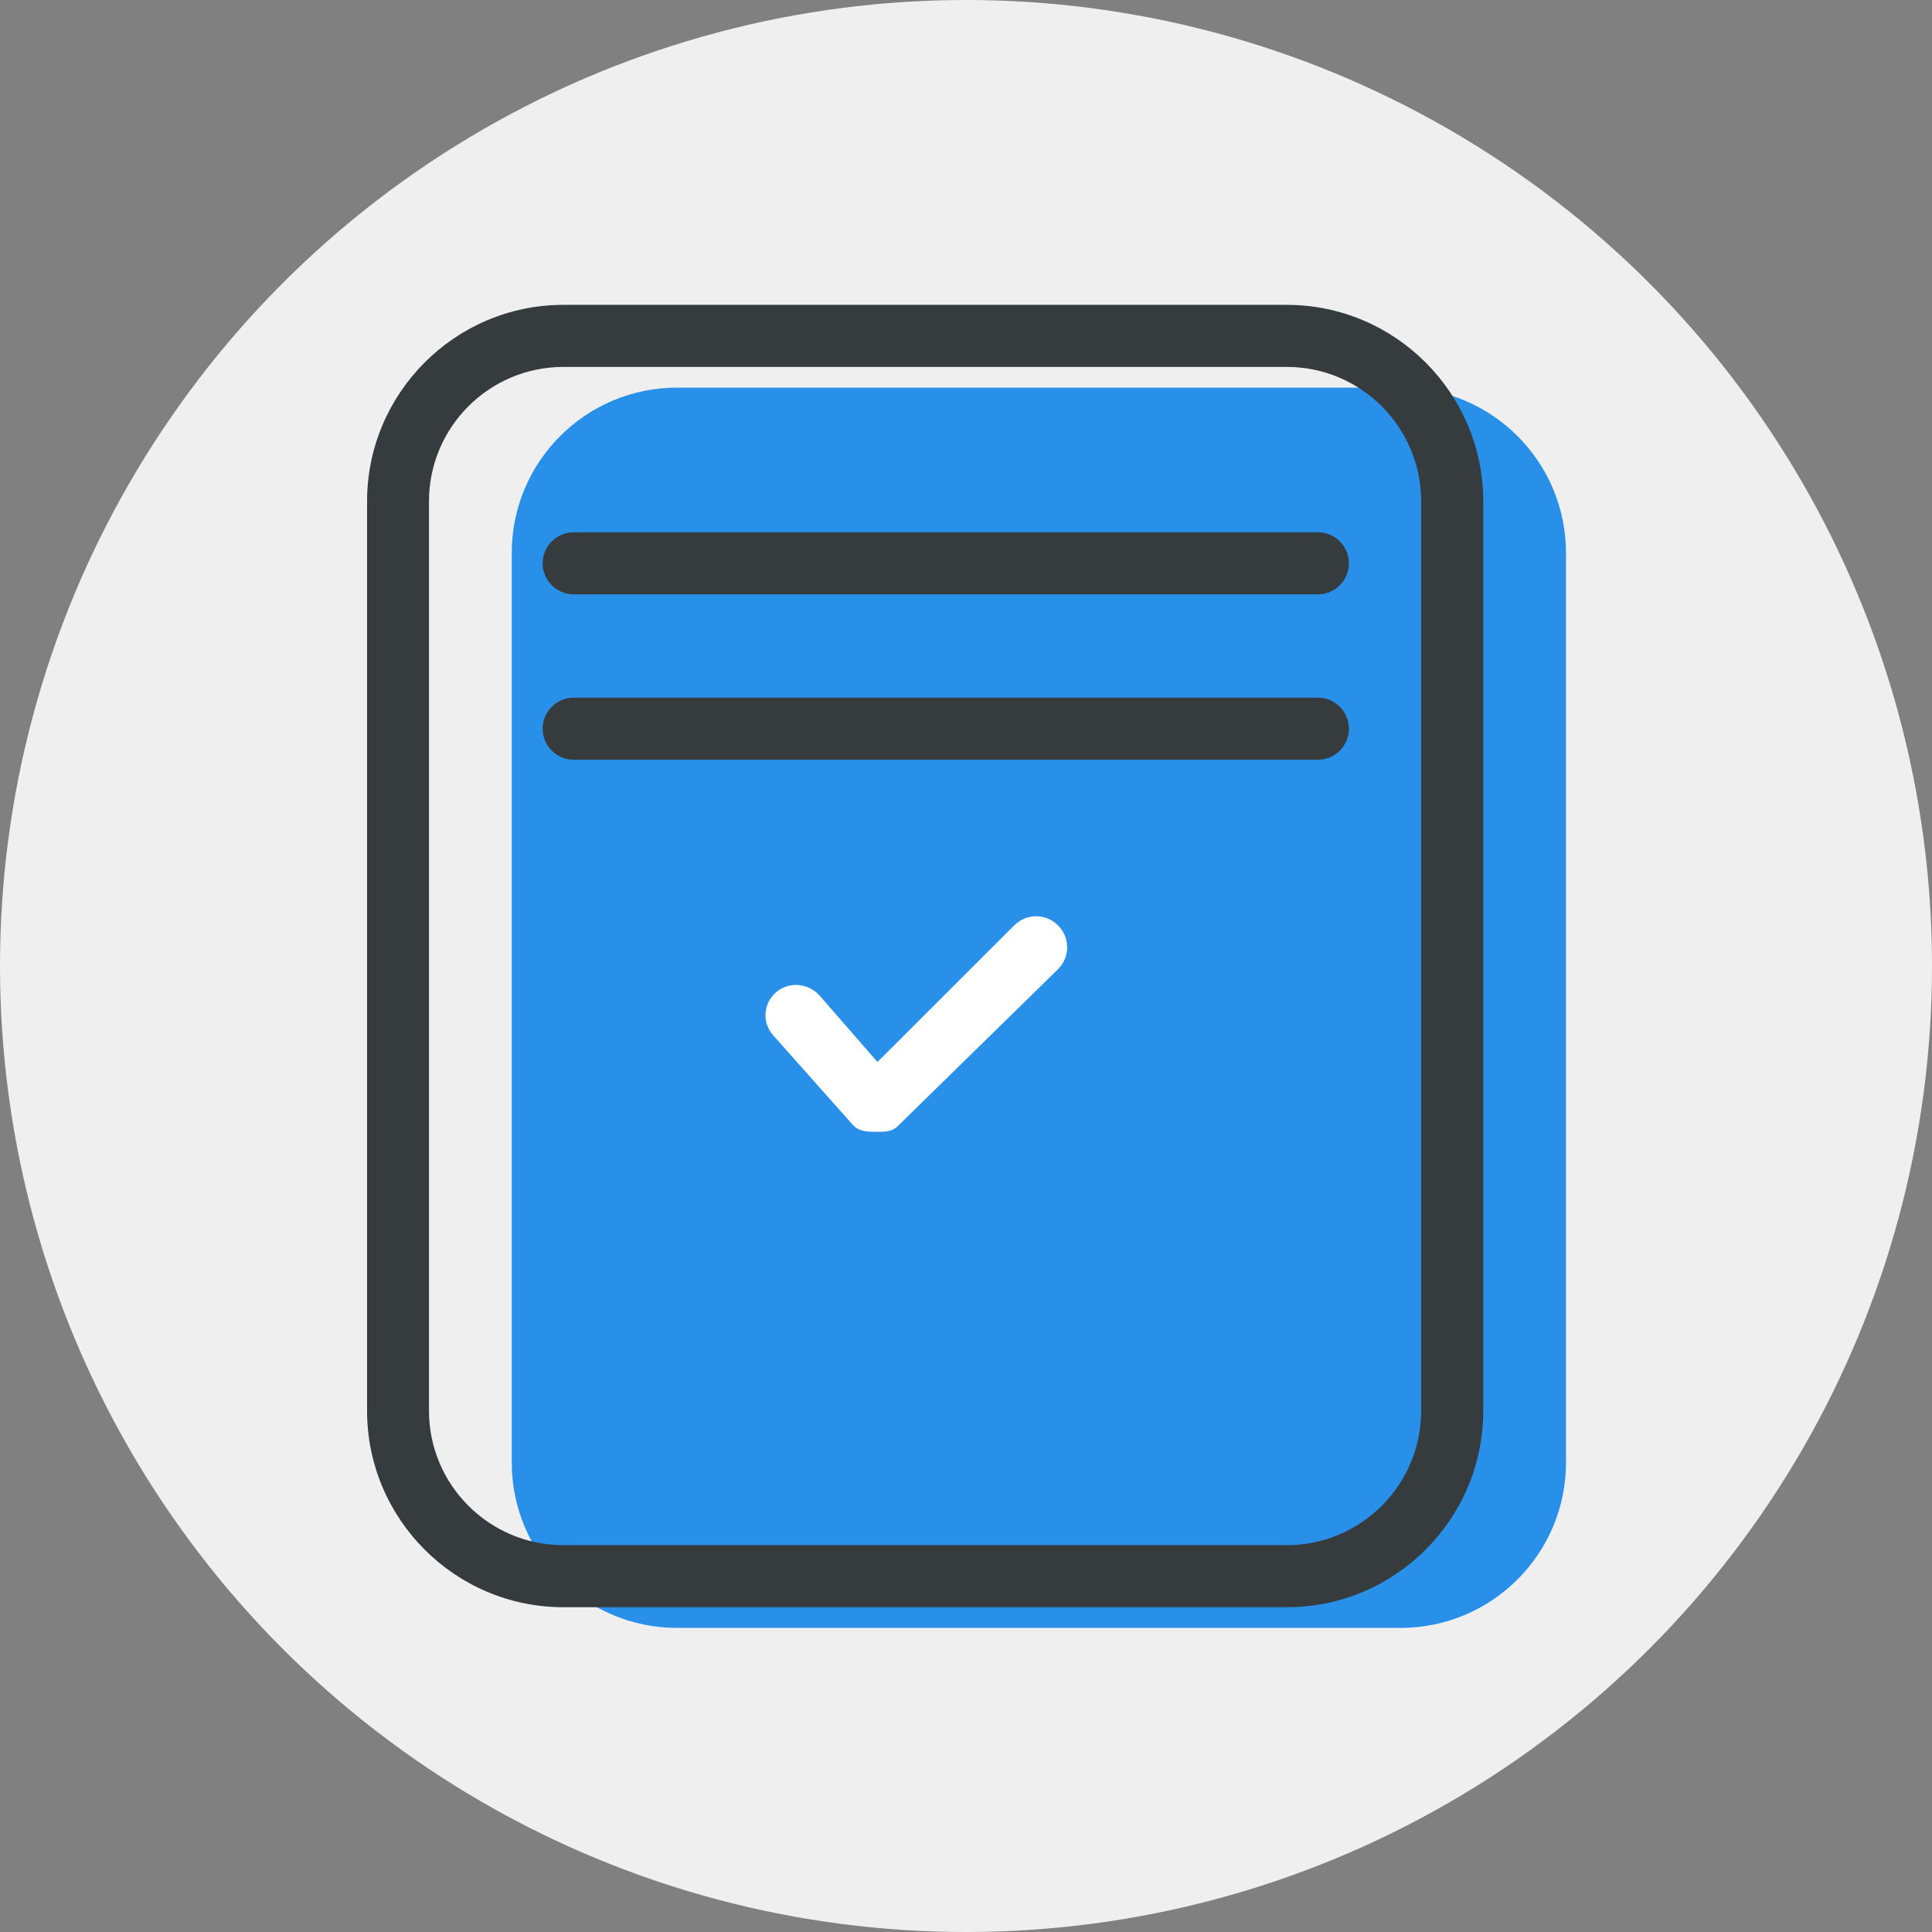
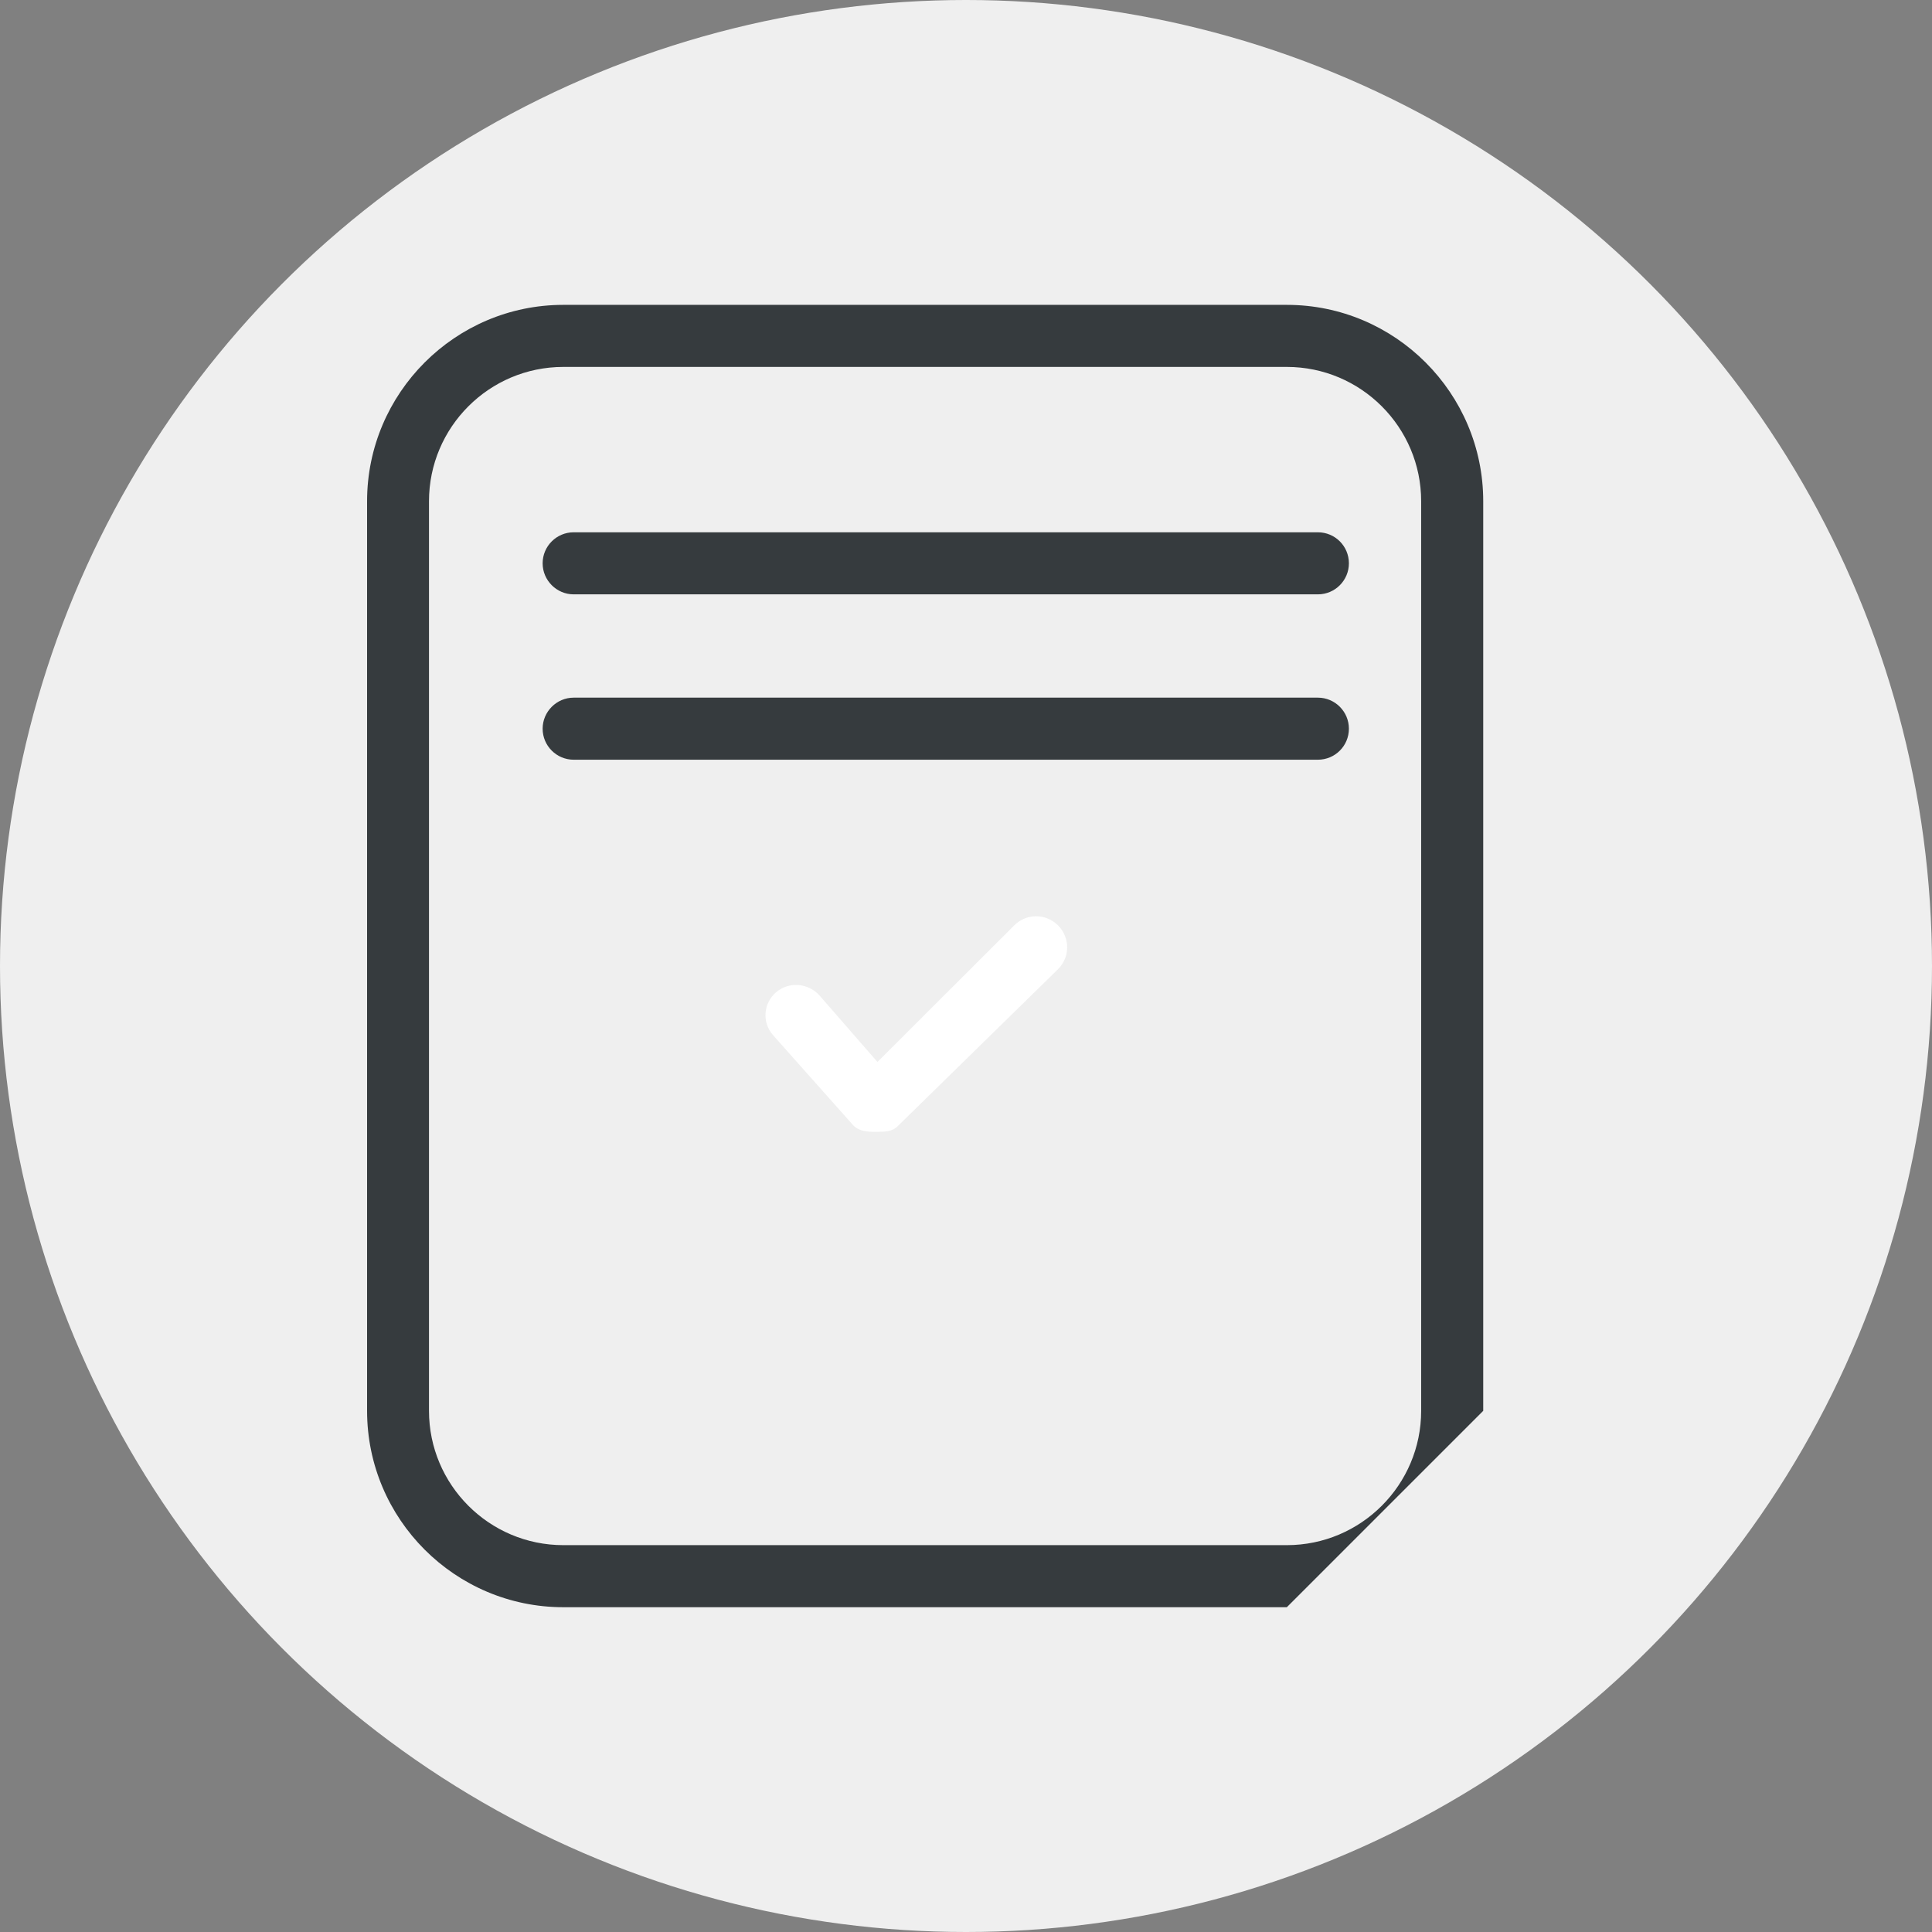
<svg xmlns="http://www.w3.org/2000/svg" xml:space="preserve" width="127mm" height="127mm" version="1.1" style="shape-rendering:geometricPrecision; text-rendering:geometricPrecision; image-rendering:optimizeQuality; fill-rule:evenodd; clip-rule:evenodd" viewBox="0 0 12700 12700">
  <rect x="0" y="0" width="12700" height="12700" fill="#808080" stroke="none" />
  <defs>
    <style type="text/css">
   
    .fil0 {fill:#EFEFEF}
    .fil1 {fill:#2990EA;fill-rule:nonzero}
    .fil2 {fill:#363B3E;fill-rule:nonzero}
    .fil3 {fill:white;fill-rule:nonzero}
   
  </style>
  </defs>
  <g id="Warstwa_x0020_1">
    <circle class="fil0" cx="6350" cy="6350" r="6350" />
-     <path class="fil1" d="M10294 9614c0,600 -487,1087 -1088,1087l-4755 0c-601,0 -1087,-487 -1087,-1087l0 -5979c0,-600 486,-1087 1087,-1087l4755 0c601,0 1088,487 1088,1087l0 5979z" />
-     <path class="fil2" d="M3703 2412c-487,0 -883,396 -883,883l0 5979c0,487 396,883 883,883l4756 0c487,0 883,-396 883,-883l0 -5979c0,-487 -396,-883 -883,-883l-4756 0zm4756 8153l-4756 0c-711,0 -1290,-579 -1290,-1291l0 -5979c0,-711 579,-1291 1290,-1291l4756 0c712,0 1291,580 1291,1291l0 5979c0,712 -579,1291 -1291,1291z" />
+     <path class="fil2" d="M3703 2412c-487,0 -883,396 -883,883l0 5979c0,487 396,883 883,883l4756 0c487,0 883,-396 883,-883l0 -5979c0,-487 -396,-883 -883,-883l-4756 0zm4756 8153l-4756 0c-711,0 -1290,-579 -1290,-1291l0 -5979c0,-711 579,-1291 1290,-1291l4756 0c712,0 1291,580 1291,1291l0 5979z" />
    <path class="fil2" d="M8663 3907l-4892 0c-112,0 -204,-92 -204,-204 0,-113 92,-204 204,-204l4892 0c113,0 204,91 204,204 0,112 -91,204 -204,204z" />
    <path class="fil2" d="M8663 4994l-4892 0c-112,0 -204,-91 -204,-204 0,-112 92,-204 204,-204l4892 0c113,0 204,92 204,204 0,113 -91,204 -204,204z" />
    <path class="fil3" d="M5758 7440l-7 0c-57,0 -110,-5 -147,-48l-522 -587c-74,-84 -65,-208 19,-282 85,-73 214,-62 288,23l379 435 899 -898c80,-80 208,-80 288,0 80,80 80,209 0,288l-1053 1031c-38,39 -90,38 -144,38z" />
  </g>
</svg>